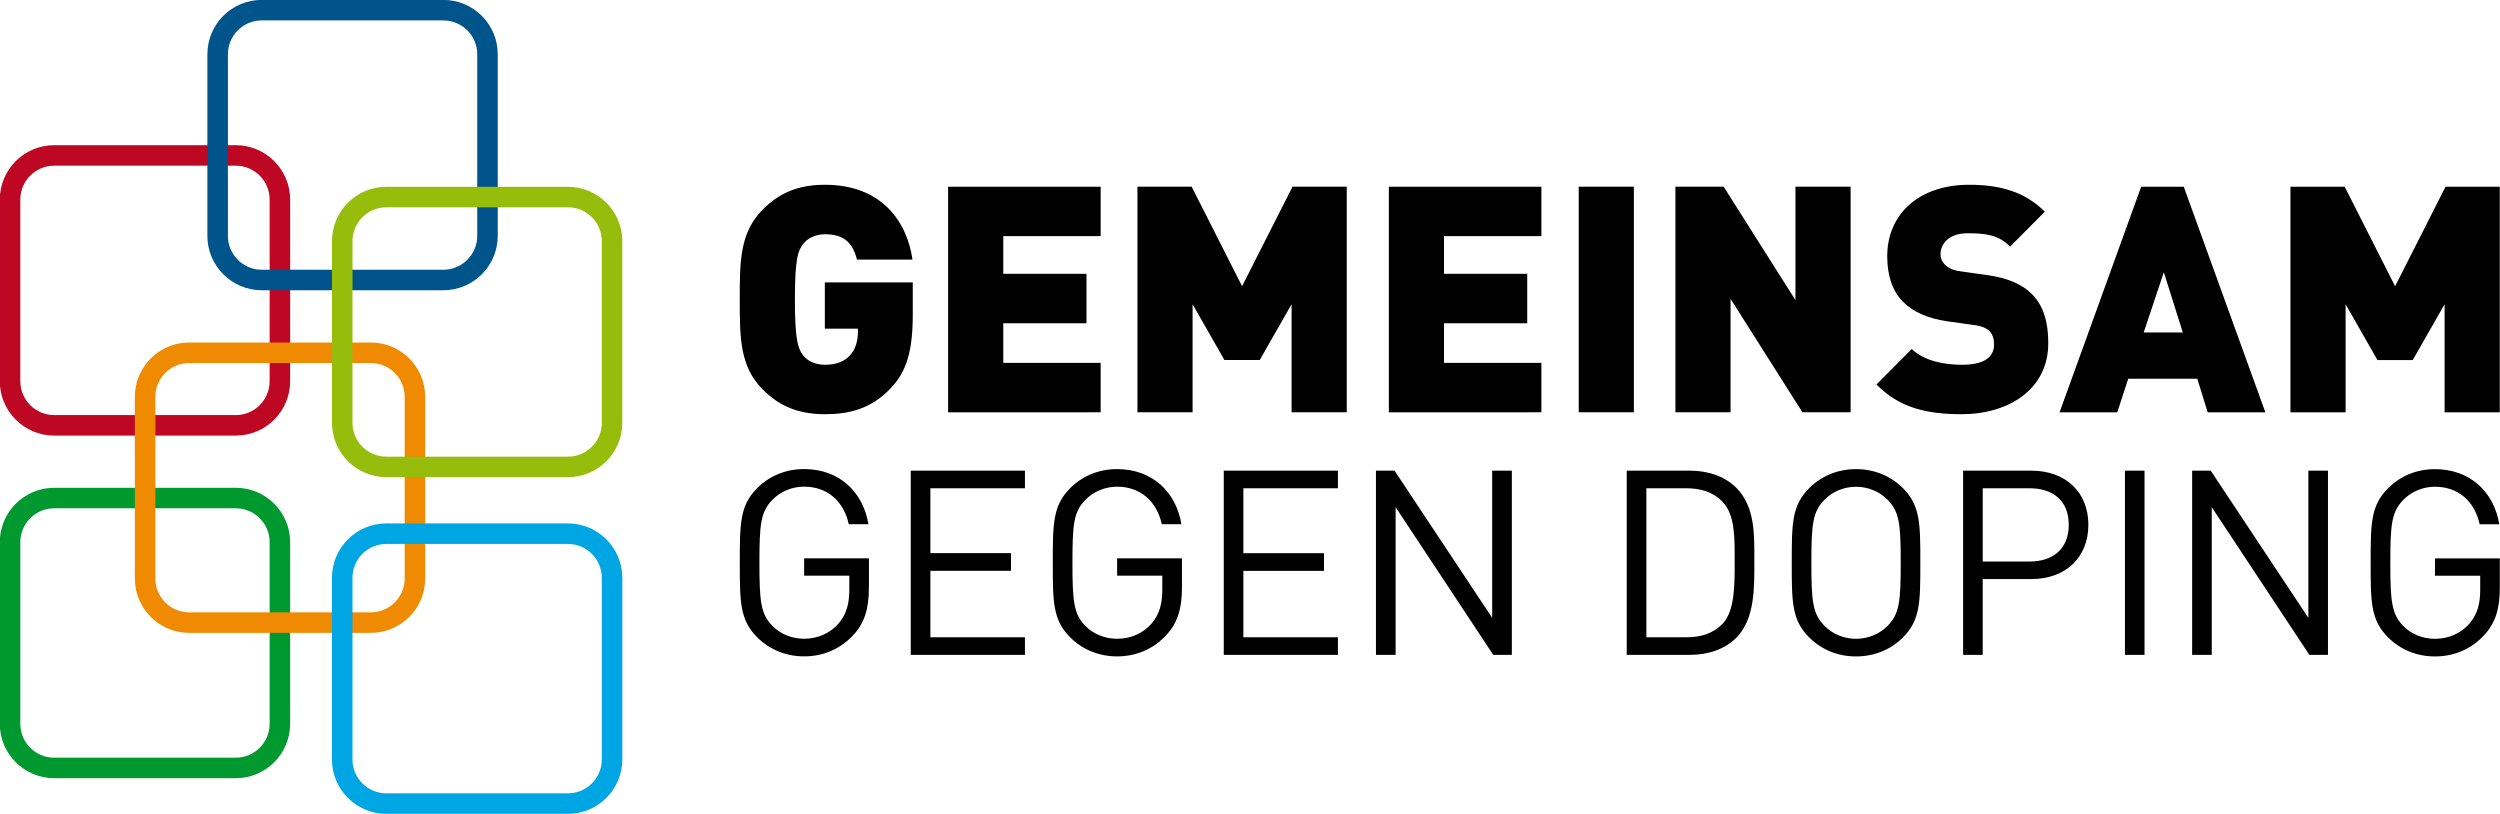
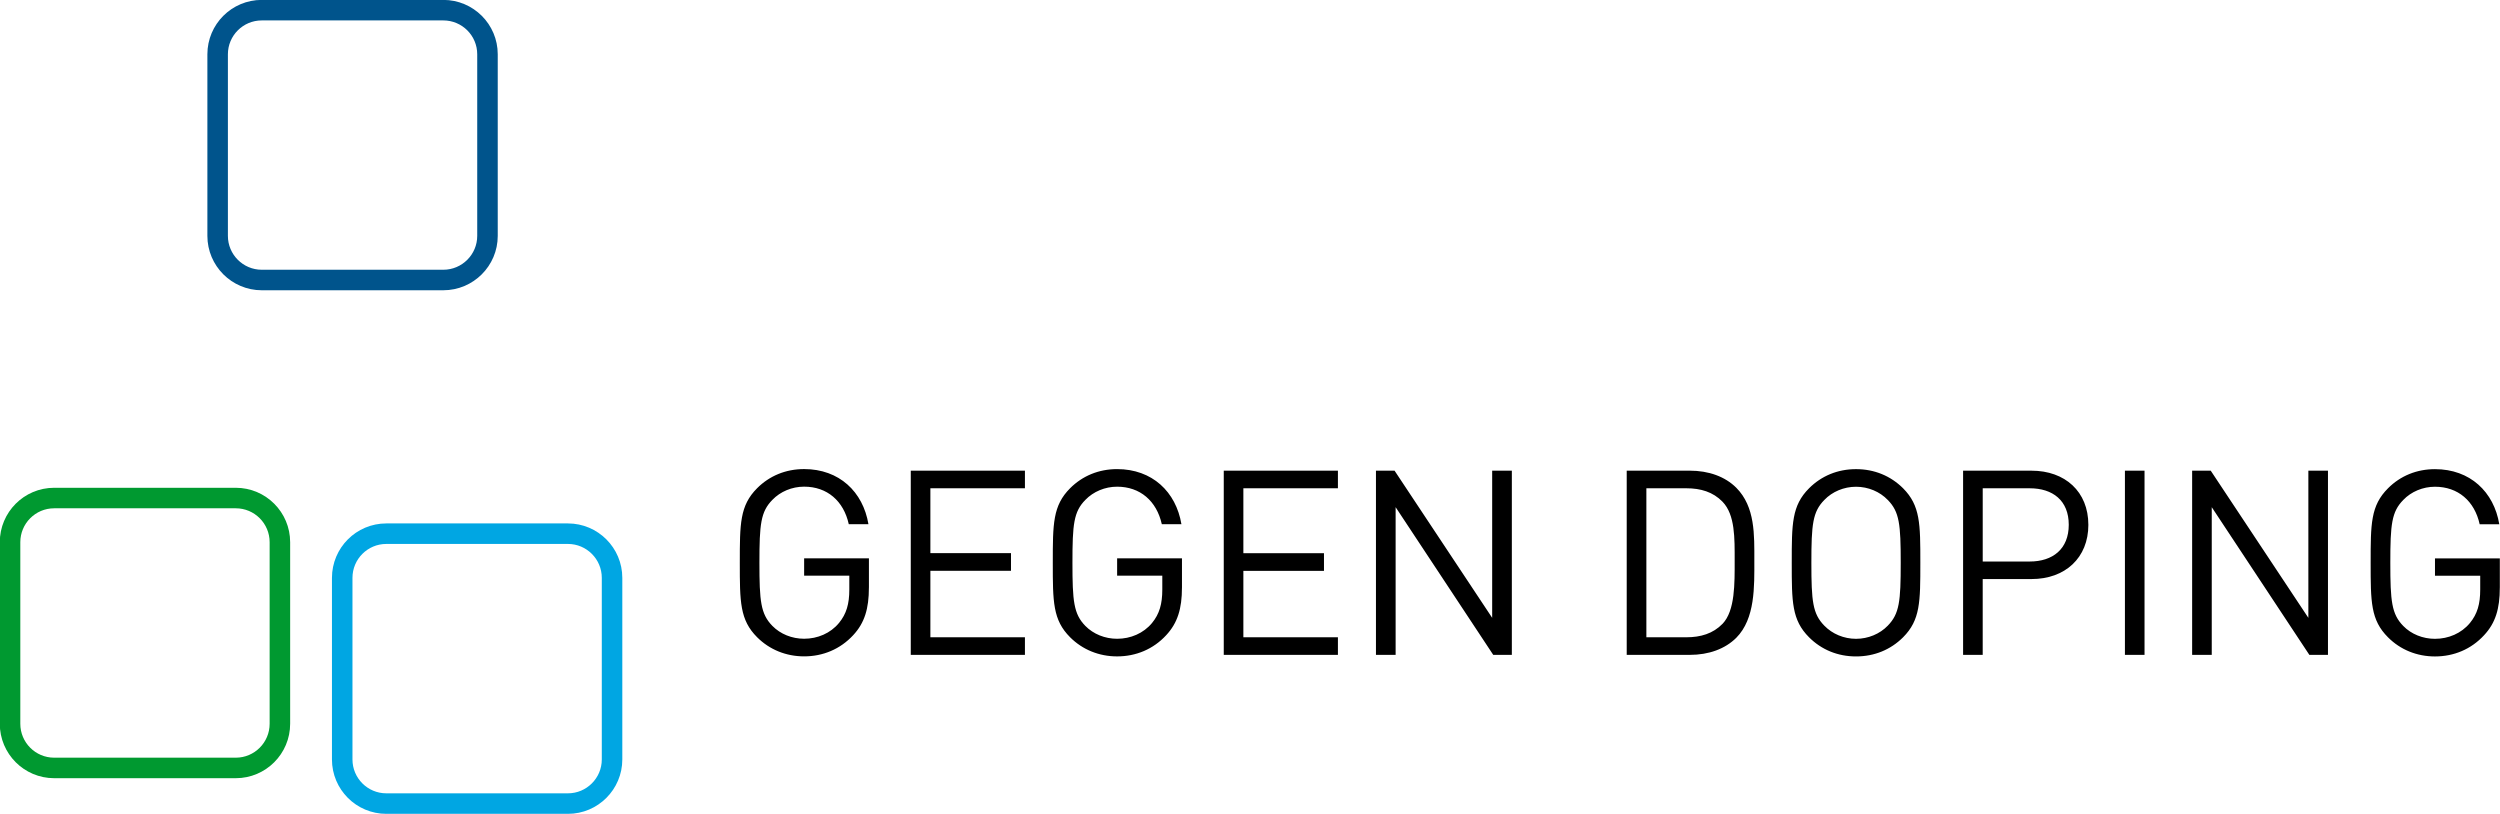
<svg xmlns="http://www.w3.org/2000/svg" width="400pt" height="130.22pt" version="1.2" viewBox="0 0 400 130.22">
  <defs>
    <clipPath>
      <path d="m0.926 0.031h218.88v44.281h-218.88z" />
    </clipPath>
    <clipPath id="clip3">
      <rect width="220" height="45" />
    </clipPath>
    <g clip-path="url(#clip3)" />
    <clipPath>
      <path d="m0.027 0.773h262.8v88.918h-262.8z" />
    </clipPath>
    <clipPath id="clip5">
      <rect width="263" height="90" />
    </clipPath>
    <g clip-path="url(#clip5)" />
    <clipPath id="clip7">
      <path d="m373.23 269h37.773v40.684h-37.773z" />
    </clipPath>
    <clipPath id="clip8">
-       <path d="m373.23 255.85h37.773v48.148h-37.773z" />
-     </clipPath>
+       </clipPath>
    <clipPath id="clip9">
      <path d="m373.23 259h46.773v50.684h-46.773z" />
    </clipPath>
    <clipPath id="clip10">
      <path d="m373.23 255.85h51.773v38.148h-51.773z" />
    </clipPath>
    <clipPath id="clip11">
-       <path d="m376 255.85h57v50.148h-57z" />
-     </clipPath>
+       </clipPath>
    <clipPath id="clip12">
      <path d="m376 271h57v38.684h-57z" />
    </clipPath>
    <clipPath id="clip13">
      <path d="m422 286h116.58v14h-116.58z" />
    </clipPath>
    <clipPath id="clip14">
      <path d="m422 268h116.58v16h-116.58z" />
    </clipPath>
  </defs>
  <g>
    <g transform="matrix(2.419 0 0 2.419 -902.86 -618.92)" clip-path="url(#clip7)">
      <path transform="matrix(1 0 0 -1 391.75 303.73)" d="m1.0625e-4 5.375e-4c0-1.613-1.305-2.922-2.918-2.922h-12.012c-1.613 0-2.918 1.309-2.918 2.922v12.008c0 1.613 1.305 2.922 2.918 2.922h12.012c1.613 0 2.918-1.309 2.918-2.922z" fill="none" stroke="#009930" stroke-miterlimit="10" stroke-width="1.357" />
    </g>
    <g transform="matrix(2.419 0 0 2.419 -902.86 -618.92)" clip-path="url(#clip8)">
      <path transform="matrix(1 0 0 -1 391.75 281.07)" d="m1.0625e-4 0.001c0-1.613-1.305-2.922-2.918-2.922h-12.012c-1.613 0-2.918 1.309-2.918 2.922v12.008c0 1.613 1.305 2.922 2.918 2.922h12.012c1.613 0 2.918-1.309 2.918-2.922z" fill="none" stroke="#bd0723" stroke-miterlimit="10" stroke-width="1.357" />
    </g>
    <g transform="matrix(2.419 0 0 2.419 -902.86 -618.92)" clip-path="url(#clip9)">
-       <path transform="matrix(1 0 0 -1 400.68 294.12)" d="m0.002-5.875e-4c0-1.613-1.309-2.918-2.922-2.918h-12.008c-1.613 0-2.918 1.305-2.918 2.918v12.012c0 1.613 1.305 2.918 2.918 2.918h12.008c1.613 0 2.922-1.305 2.922-2.918z" fill="none" stroke="#f08a00" stroke-miterlimit="10" stroke-width="1.357" />
-     </g>
+       </g>
    <g transform="matrix(2.419 0 0 2.419 -902.86 -618.92)" clip-path="url(#clip10)">
      <path transform="matrix(1 0 0 -1 405.48 271.46)" d="m3.75e-4 6.25e-5c0-1.609-1.309-2.918-2.922-2.918h-12.008c-1.609 0-2.918 1.309-2.918 2.918v12.012c0 1.613 1.309 2.918 2.918 2.918h12.008c1.613 0 2.922-1.305 2.922-2.918z" fill="none" stroke="#00548c" stroke-miterlimit="10" stroke-width="1.357" />
    </g>
    <g transform="matrix(2.419 0 0 2.419 -902.86 -618.92)" clip-path="url(#clip11)">
      <path transform="matrix(1 0 0 -1 413.72 283.82)" d="m7.5625e-4 -0.002c0-1.613-1.309-2.918-2.918-2.918h-12.012c-1.613 0-2.918 1.305-2.918 2.918v12.012c0 1.613 1.305 2.918 2.918 2.918h12.012c1.609 0 2.918-1.305 2.918-2.918z" fill="none" stroke="#97bd0c" stroke-miterlimit="10" stroke-width="1.357" />
    </g>
    <g transform="matrix(2.419 0 0 2.419 -902.86 -618.92)" clip-path="url(#clip12)">
      <path transform="matrix(1 0 0 -1 413.72 306.09)" d="m-1.4375e-4 -0.001c0-1.609-1.309-2.918-2.918-2.918h-12.012c-1.613 0-2.918 1.309-2.918 2.918v12.012c0 1.613 1.305 2.922 2.918 2.922h12.012c1.609 0 2.918-1.309 2.918-2.922z" fill="none" stroke="#00a6e3" stroke-miterlimit="10" stroke-width="1.357" />
    </g>
    <g transform="matrix(2.419 0 0 2.419 -902.86 -618.92)" clip-path="url(#clip13)">
      <path d="m430.71 294.72v-1.934h-4.285v1.148h2.988v0.922c0 0.941-0.188 1.609-0.684 2.207-0.562 0.684-1.418 1.043-2.305 1.043-0.805 0-1.57-0.309-2.102-0.852-0.77-0.789-0.855-1.629-0.855-4.176 0-2.551 0.086-3.371 0.855-4.156 0.531-0.551 1.297-0.875 2.102-0.875 1.52 0 2.613 0.941 2.953 2.481h1.301c-0.359-2.141-1.93-3.644-4.254-3.644-1.215 0-2.289 0.445-3.109 1.266-1.145 1.148-1.145 2.348-1.145 4.93 0 2.582 0 3.781 1.145 4.926 0.82 0.82 1.914 1.266 3.109 1.266 1.246 0 2.391-0.477 3.246-1.402 0.75-0.805 1.039-1.746 1.039-3.148m10.32 4.449v-1.164h-6.254v-4.394h5.332v-1.168h-5.332v-4.293h6.254v-1.164h-7.551v12.184zm10.387-4.449v-1.934h-4.289v1.148h2.988v0.922c0 0.941-0.188 1.609-0.68 2.207-0.566 0.684-1.418 1.043-2.309 1.043-0.801 0-1.57-0.309-2.102-0.852-0.77-0.789-0.852-1.629-0.852-4.176 0-2.551 0.082-3.371 0.852-4.156 0.531-0.551 1.301-0.875 2.102-0.875 1.52 0 2.613 0.941 2.957 2.481h1.297c-0.359-2.141-1.93-3.644-4.254-3.644-1.211 0-2.289 0.445-3.109 1.266-1.145 1.148-1.145 2.348-1.145 4.93 0 2.582 0 3.781 1.145 4.926 0.82 0.82 1.914 1.266 3.109 1.266 1.246 0 2.394-0.477 3.246-1.402 0.75-0.805 1.043-1.746 1.043-3.148m10.316 4.449v-1.164h-6.254v-4.394h5.332v-1.168h-5.332v-4.293h6.254v-1.164h-7.551v12.184zm11.504 0v-12.184h-1.301v9.734l-6.457-9.734h-1.23v12.184h1.301v-9.77l6.457 9.77zm16.039-6.231c0-1.691 0.066-3.555-1.195-4.824-0.738-0.734-1.812-1.129-3.078-1.129h-4.168v12.184h4.168c1.266 0 2.34-0.395 3.078-1.129 1.262-1.27 1.195-3.406 1.195-5.102m-1.301 0c0 1.492 0.035 3.305-0.801 4.176-0.633 0.652-1.453 0.891-2.391 0.891h-2.648v-9.855h2.648c0.938 0 1.758 0.238 2.391 0.891 0.836 0.871 0.801 2.414 0.801 3.898m12.281 0.141c0-2.582 0-3.781-1.141-4.93-0.824-0.82-1.898-1.266-3.113-1.266-1.211 0-2.285 0.445-3.106 1.266-1.145 1.148-1.145 2.348-1.145 4.93 0 2.582 0 3.781 1.145 4.926 0.82 0.82 1.895 1.266 3.106 1.266 1.215 0 2.289-0.445 3.113-1.266 1.141-1.145 1.141-2.344 1.141-4.926m-1.297 0c0 2.547-0.086 3.367-0.855 4.156-0.527 0.547-1.297 0.871-2.102 0.871-0.801 0-1.57-0.324-2.098-0.871-0.77-0.789-0.855-1.609-0.855-4.156 0-2.551 0.086-3.371 0.855-4.156 0.527-0.551 1.297-0.875 2.098-0.875 0.805 0 1.574 0.324 2.102 0.875 0.77 0.785 0.855 1.605 0.855 4.156m12.41-2.516c0-2.191-1.539-3.578-3.758-3.578h-4.527v12.184h1.297v-5.016h3.231c2.219 0 3.758-1.398 3.758-3.59m-1.297 0c0 1.609-1.062 2.43-2.582 2.43h-3.109v-4.844h3.109c1.52 0 2.582 0.805 2.582 2.414m5.012-3.578h-1.297v12.184h1.297zm12.133 12.184v-12.184h-1.297v9.734l-6.457-9.734h-1.23v12.184h1.297v-9.77l6.457 9.77zm11.367-4.449v-1.934h-4.289v1.148h2.992v0.922c0 0.941-0.188 1.609-0.684 2.207-0.566 0.684-1.418 1.043-2.309 1.043-0.801 0-1.57-0.309-2.098-0.852-0.77-0.789-0.855-1.629-0.855-4.176 0-2.551 0.086-3.371 0.855-4.156 0.527-0.551 1.297-0.875 2.098-0.875 1.523 0 2.617 0.941 2.957 2.481h1.297c-0.355-2.141-1.93-3.644-4.254-3.644-1.211 0-2.289 0.445-3.106 1.266-1.148 1.148-1.148 2.348-1.148 4.93 0 2.582 0 3.781 1.148 4.926 0.816 0.82 1.91 1.266 3.106 1.266 1.25 0 2.394-0.477 3.246-1.402 0.754-0.805 1.043-1.746 1.043-3.148" />
    </g>
    <g transform="matrix(2.419 0 0 2.419 -902.86 -618.92)" clip-path="url(#clip14)">
-       <path d="m433.61 276.61v-2.074h-5.816v3.062h2.188v0.207c0 0.566-0.145 1.176-0.562 1.594-0.332 0.355-0.855 0.586-1.625 0.586-0.668 0-1.168-0.27-1.438-0.629-0.336-0.438-0.543-0.965-0.543-3.688 0-2.727 0.207-3.227 0.543-3.668 0.27-0.355 0.77-0.648 1.438-0.648 1.25 0 1.836 0.543 2.125 1.676h3.672c-0.355-2.453-1.98-4.949-5.797-4.949-1.793 0-3.043 0.566-4.106 1.637-1.523 1.531-1.523 3.438-1.523 5.953 0 2.516 0 4.422 1.523 5.953 1.062 1.066 2.312 1.633 4.106 1.633 1.625 0 3.043-0.355 4.316-1.676 1.125-1.152 1.5-2.559 1.5-4.969m12.426 6.519v-3.269h-6.441v-2.621h5.504v-3.269h-5.504v-2.492h6.441v-3.269h-10.09v14.922zm16.277 0v-14.922h-3.586l-3.336 6.582-3.336-6.582h-3.586v14.922h3.648v-7.148l2.106 3.691h2.336l2.106-3.691v7.148zm12.875 0v-3.269h-6.441v-2.621h5.504v-3.269h-5.504v-2.492h6.441v-3.269h-10.09v14.922zm6.117-14.922h-3.648v14.922h3.648zm14.336 14.922v-14.922h-3.648v7.504l-4.75-7.504h-3.191v14.922h3.648v-7.504l4.754 7.504zm13.074-4.57c0-1.383-0.312-2.492-1.105-3.269-0.625-0.629-1.586-1.047-2.918-1.234l-1.793-0.254c-0.52-0.062-0.832-0.25-1.02-0.438-0.23-0.23-0.293-0.504-0.293-0.691 0-0.652 0.52-1.387 1.793-1.387 1.188 0 2.043 0.105 2.812 0.883l2.293-2.309c-1.27-1.277-2.875-1.781-5.004-1.781-3.375 0-5.418 1.992-5.418 4.719 0 1.277 0.332 2.285 1.02 2.996 0.668 0.691 1.668 1.133 2.984 1.32l1.789 0.25c0.48 0.066 0.793 0.211 0.98 0.402 0.211 0.227 0.293 0.523 0.293 0.879 0 0.859-0.688 1.34-2.125 1.34-1.191 0-2.543-0.27-3.316-1.047l-2.336 2.348c1.5 1.551 3.359 1.969 5.629 1.969 3.129 0 5.734-1.656 5.734-4.695m14.359 4.57-5.398-14.922h-2.816l-5.398 14.922h3.816l0.727-2.223h4.566l0.688 2.223zm-5.461-5.281h-2.586l1.332-3.984zm20.965 5.281v-14.922h-3.586l-3.336 6.582-3.336-6.582h-3.586v14.922h3.648v-7.148l2.106 3.691h2.336l2.106-3.691v7.148z" />
-     </g>
+       </g>
  </g>
</svg>